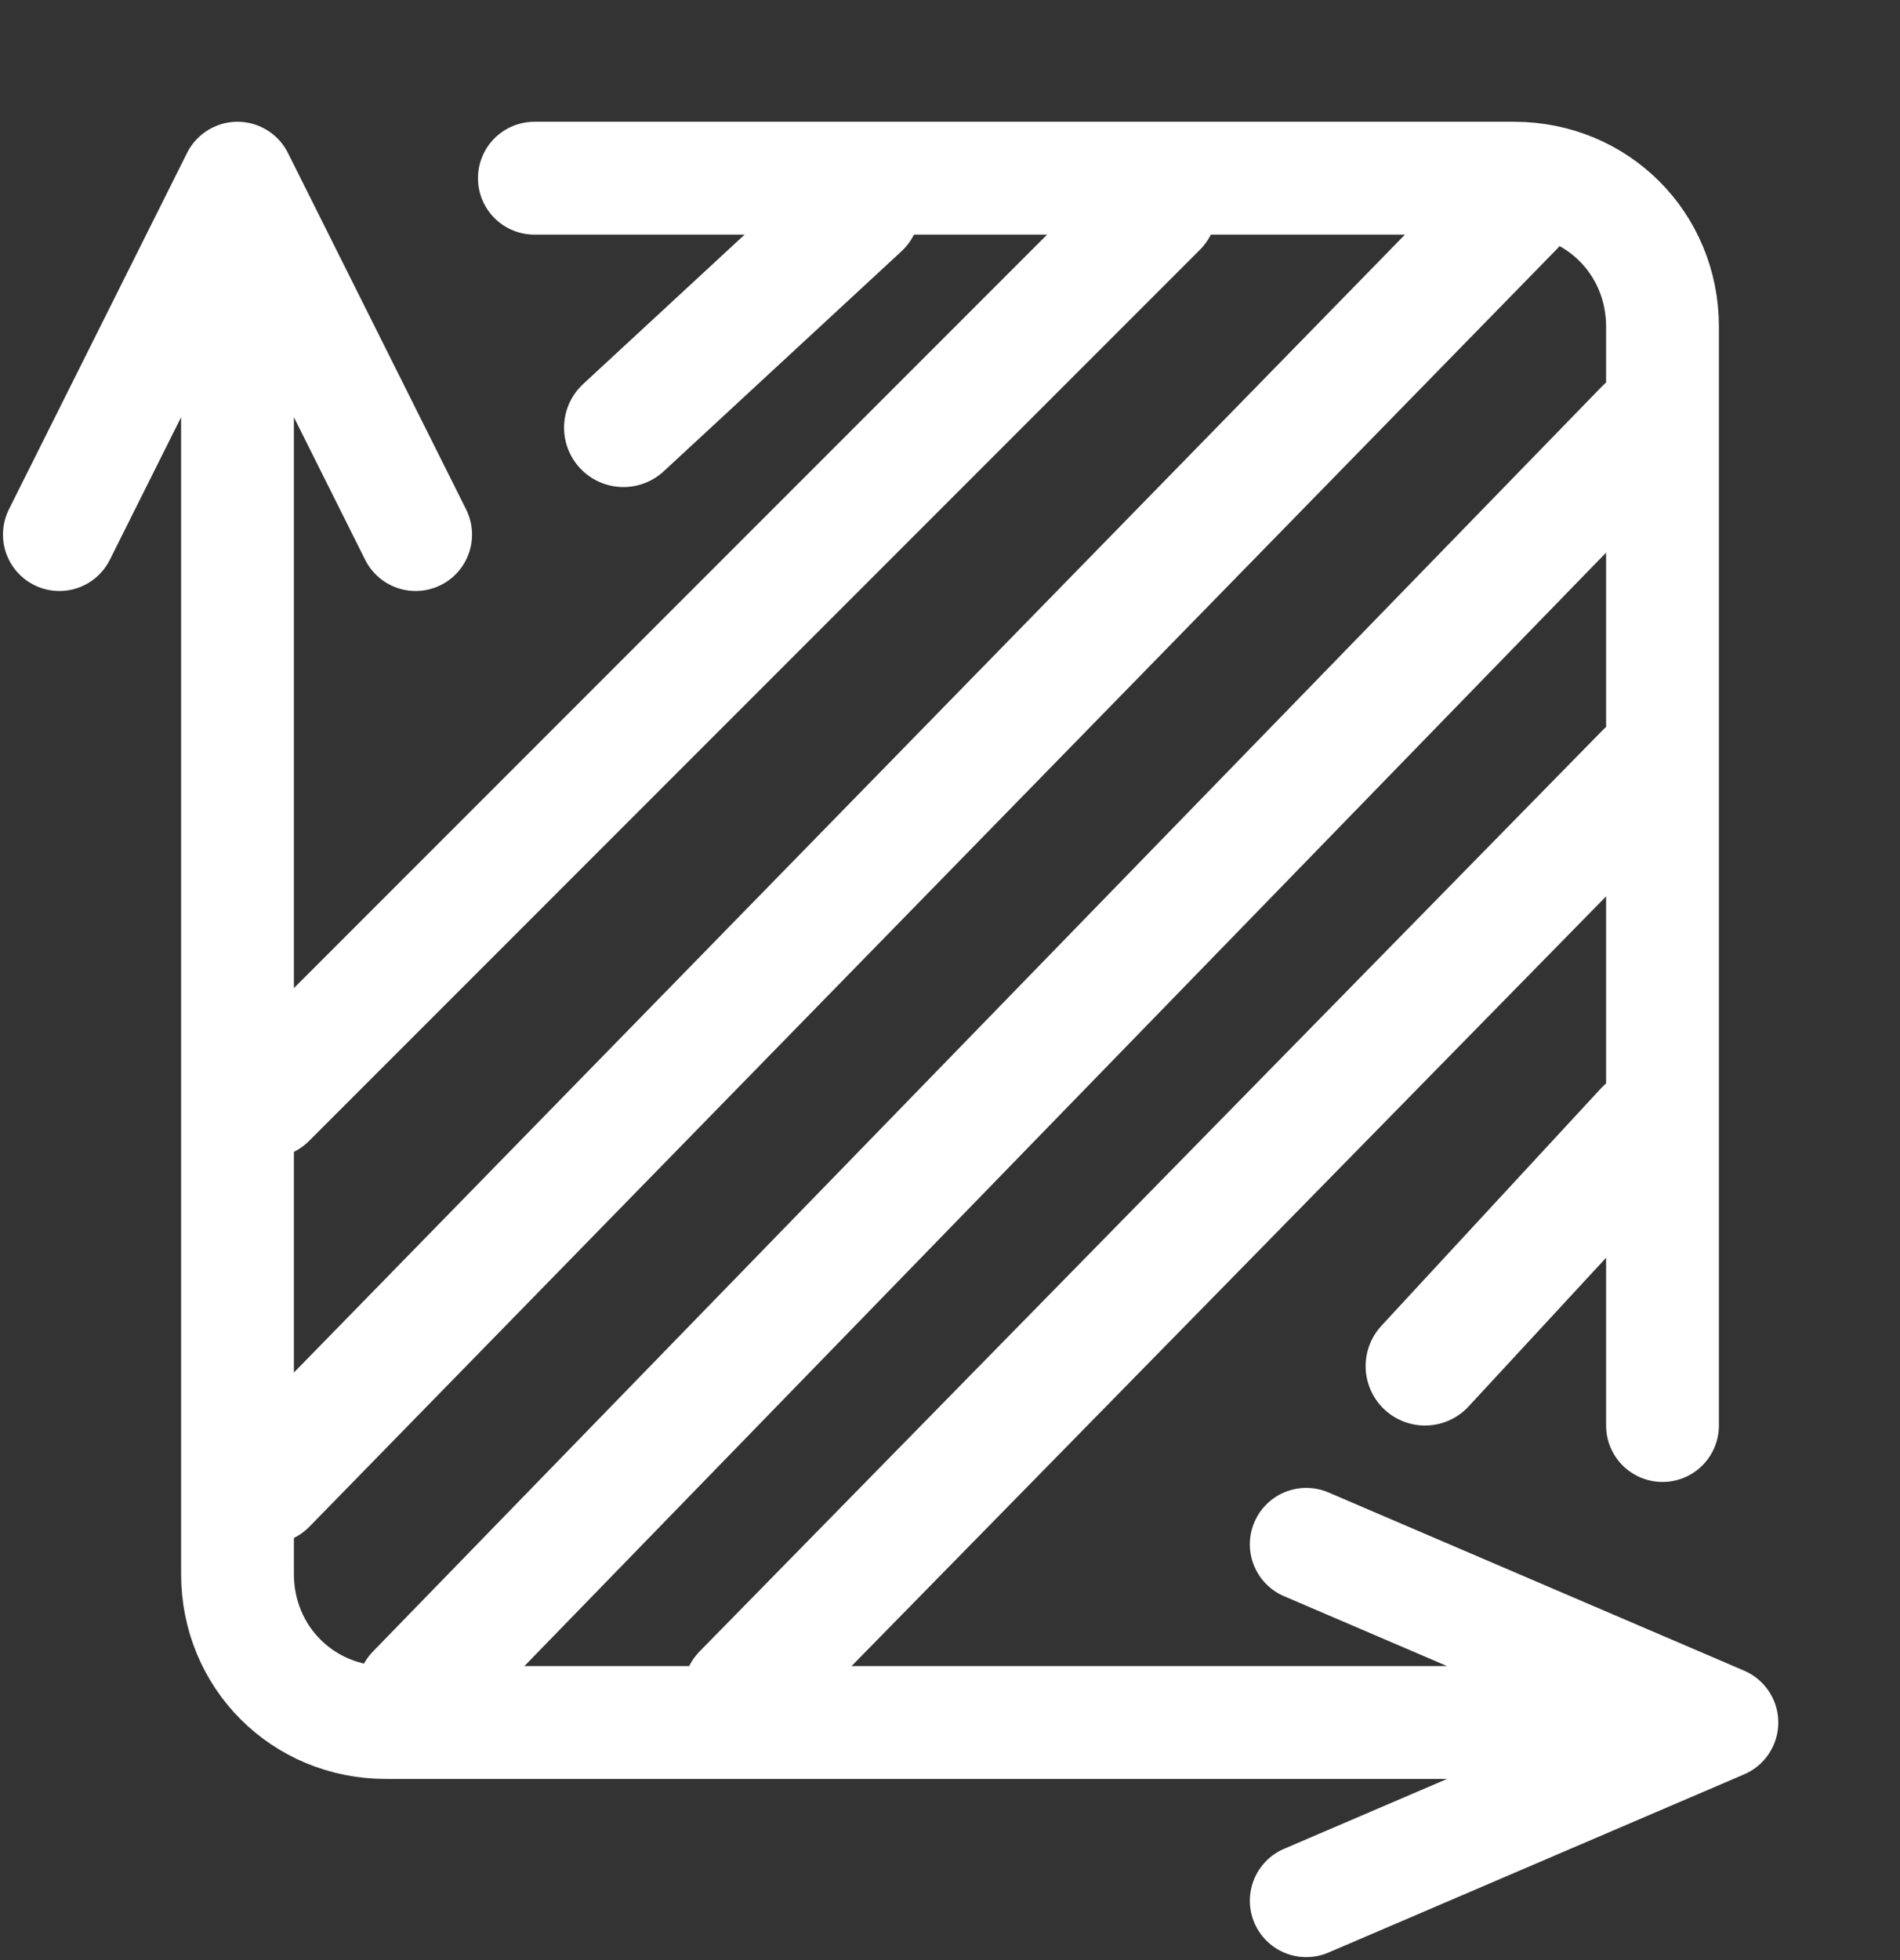
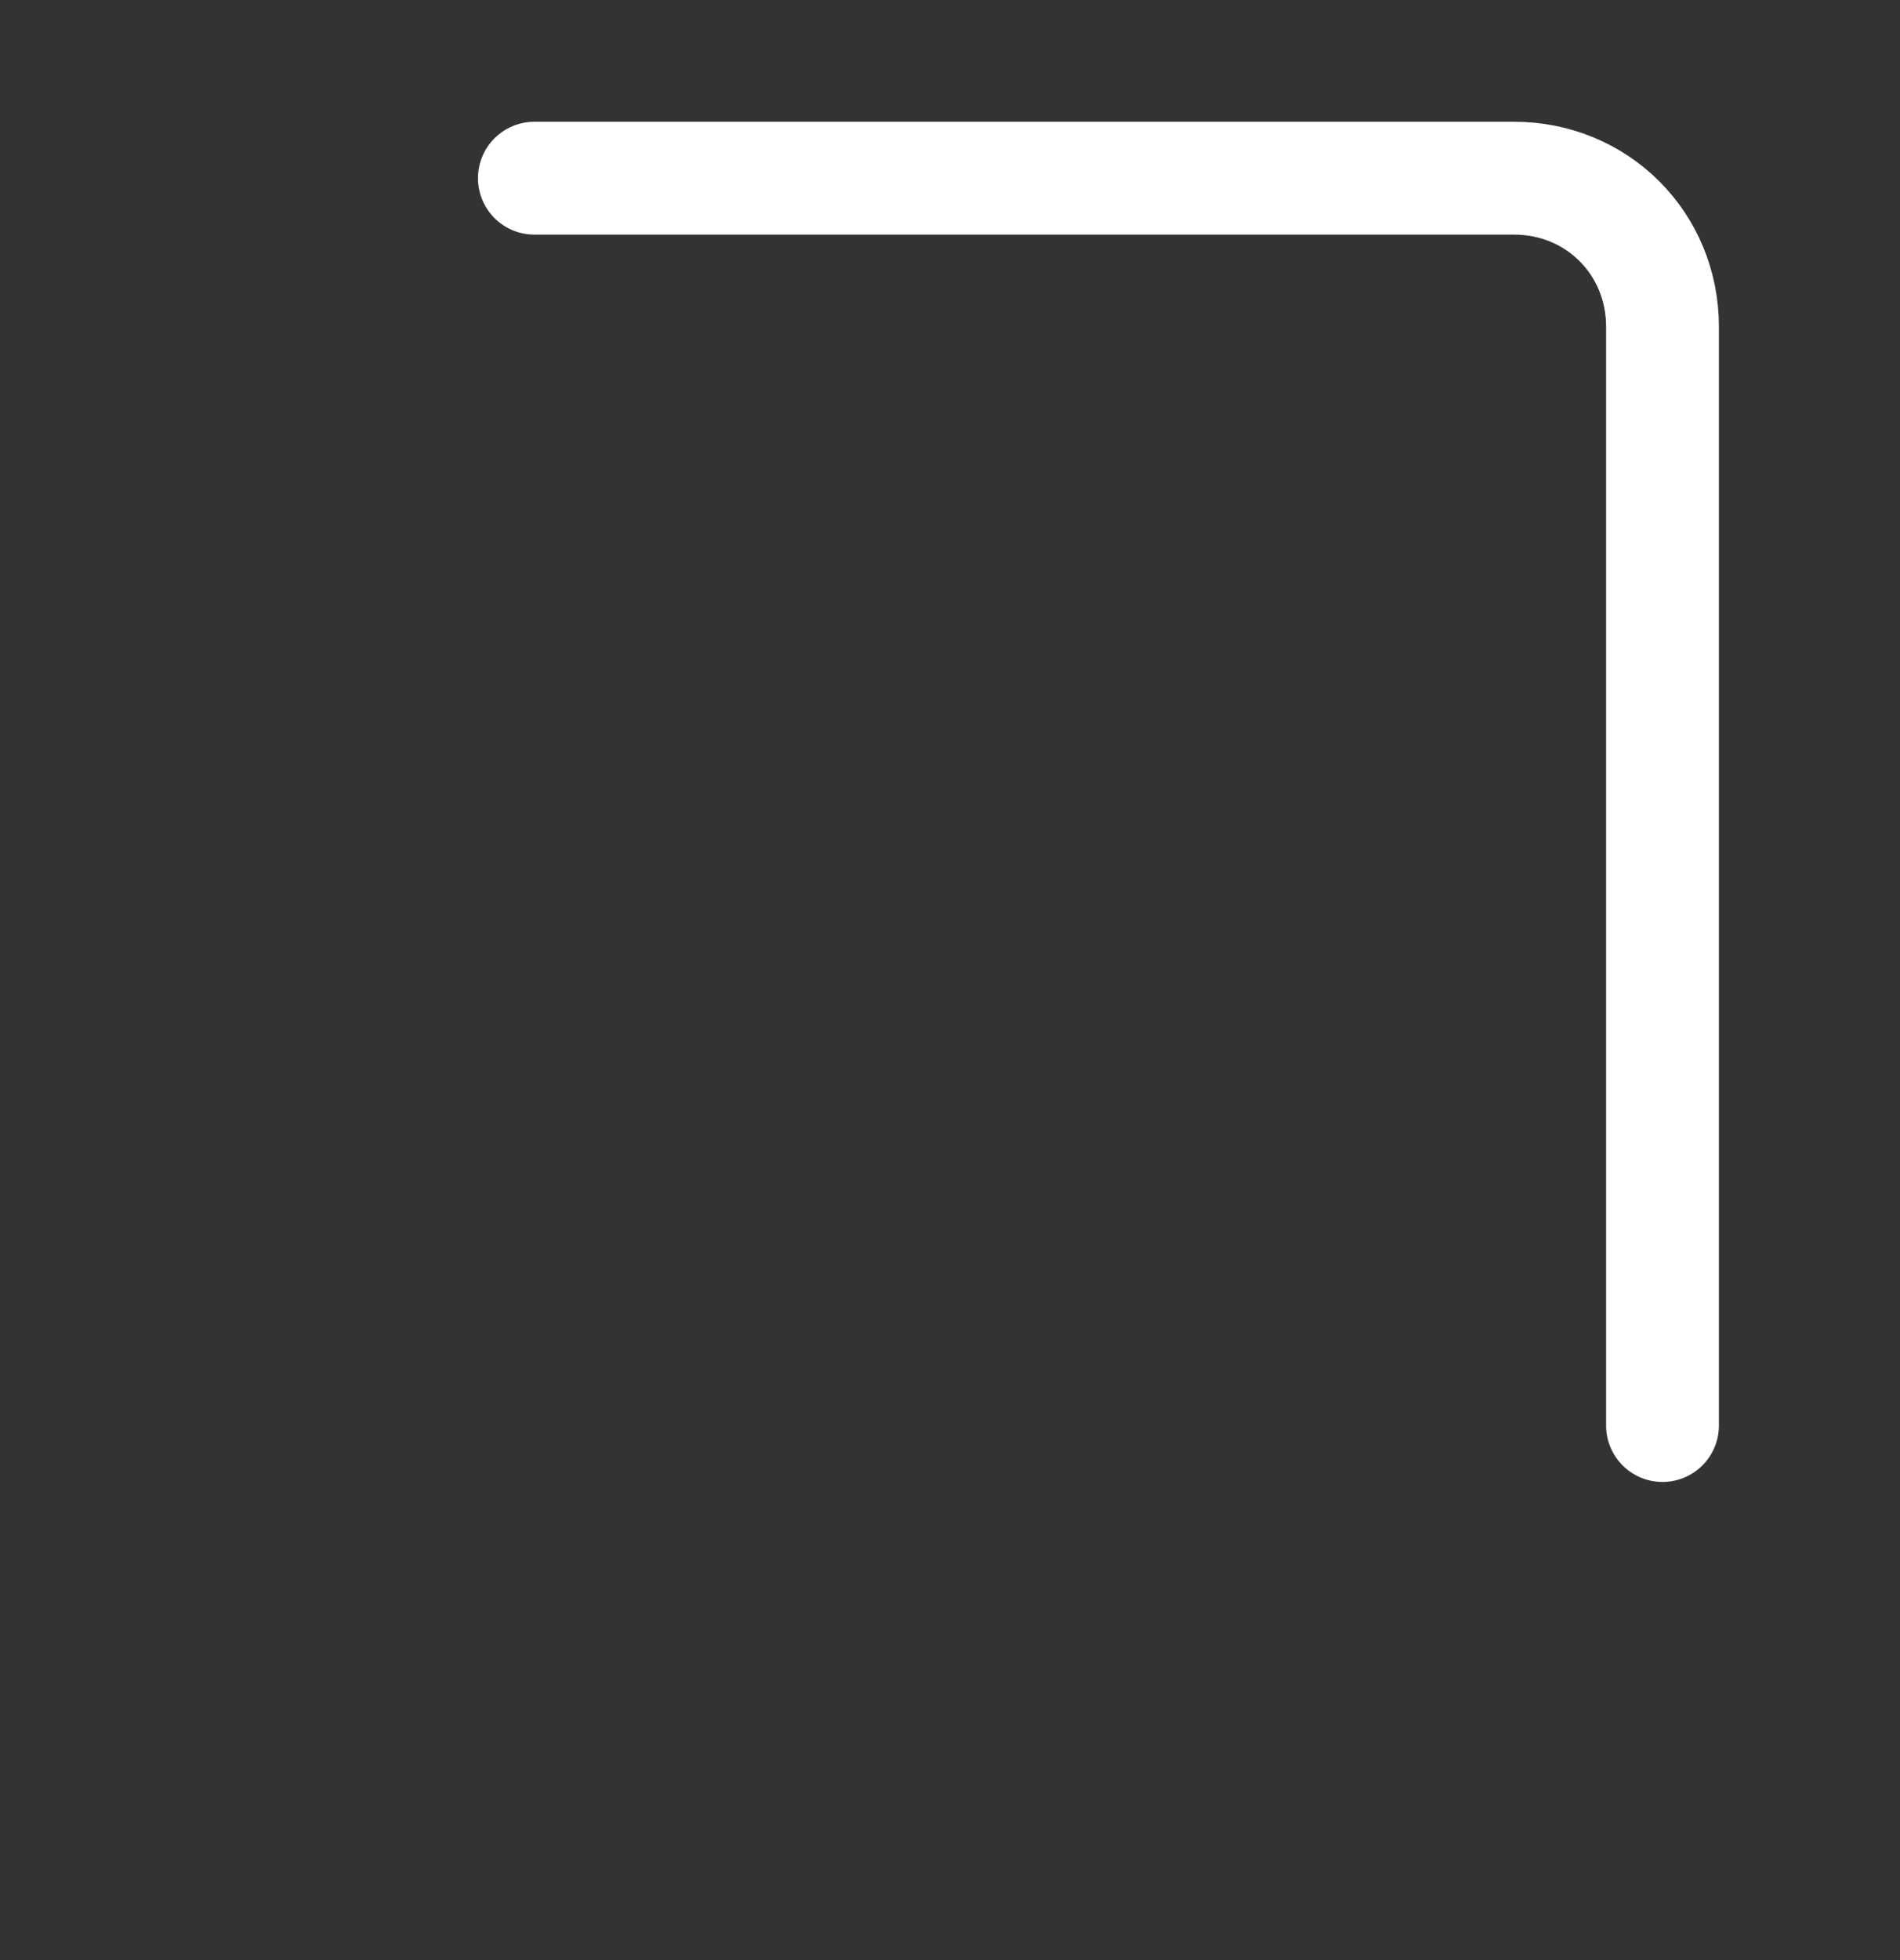
<svg xmlns="http://www.w3.org/2000/svg" version="1.2" viewBox="0 0 32 33" width="32" height="33">
  <rect x="0" y="0" width="32" height="33" fill="#333333" stroke="none" />
  <title>icon1-svg</title>
  <style>
		.s0 { fill: none;stroke: #ffffff;stroke-linecap: round;stroke-linejoin: round;stroke-width: 1.9 } 
		.s1 { fill: none;stroke: #ffffff;stroke-linecap: round;stroke-linejoin: round;stroke-width: 2 } 
	</style>
-   <path id="Layer" class="s0" d="m29 29h-22.5c-1.4 0-2.5-1.1-2.5-2.5v-23.5m0 0l-3 6m3-6l3 6m22 20l-7-3m7 3l-7 3" />
  <path id="Layer" class="s0" d="m9 3h16.5c1.4 0 2.5 1.1 2.5 2.5v18.5" />
-   <path id="Layer" class="s1" d="m4.5 25l21-21.5m-21 15l15-15m-12.5 25l20.7-21.3m-15.2 21.3l15.2-15.5m-13.2-9.5l-4 3.7m17.2 11.8l-3.7 4" />
</svg>